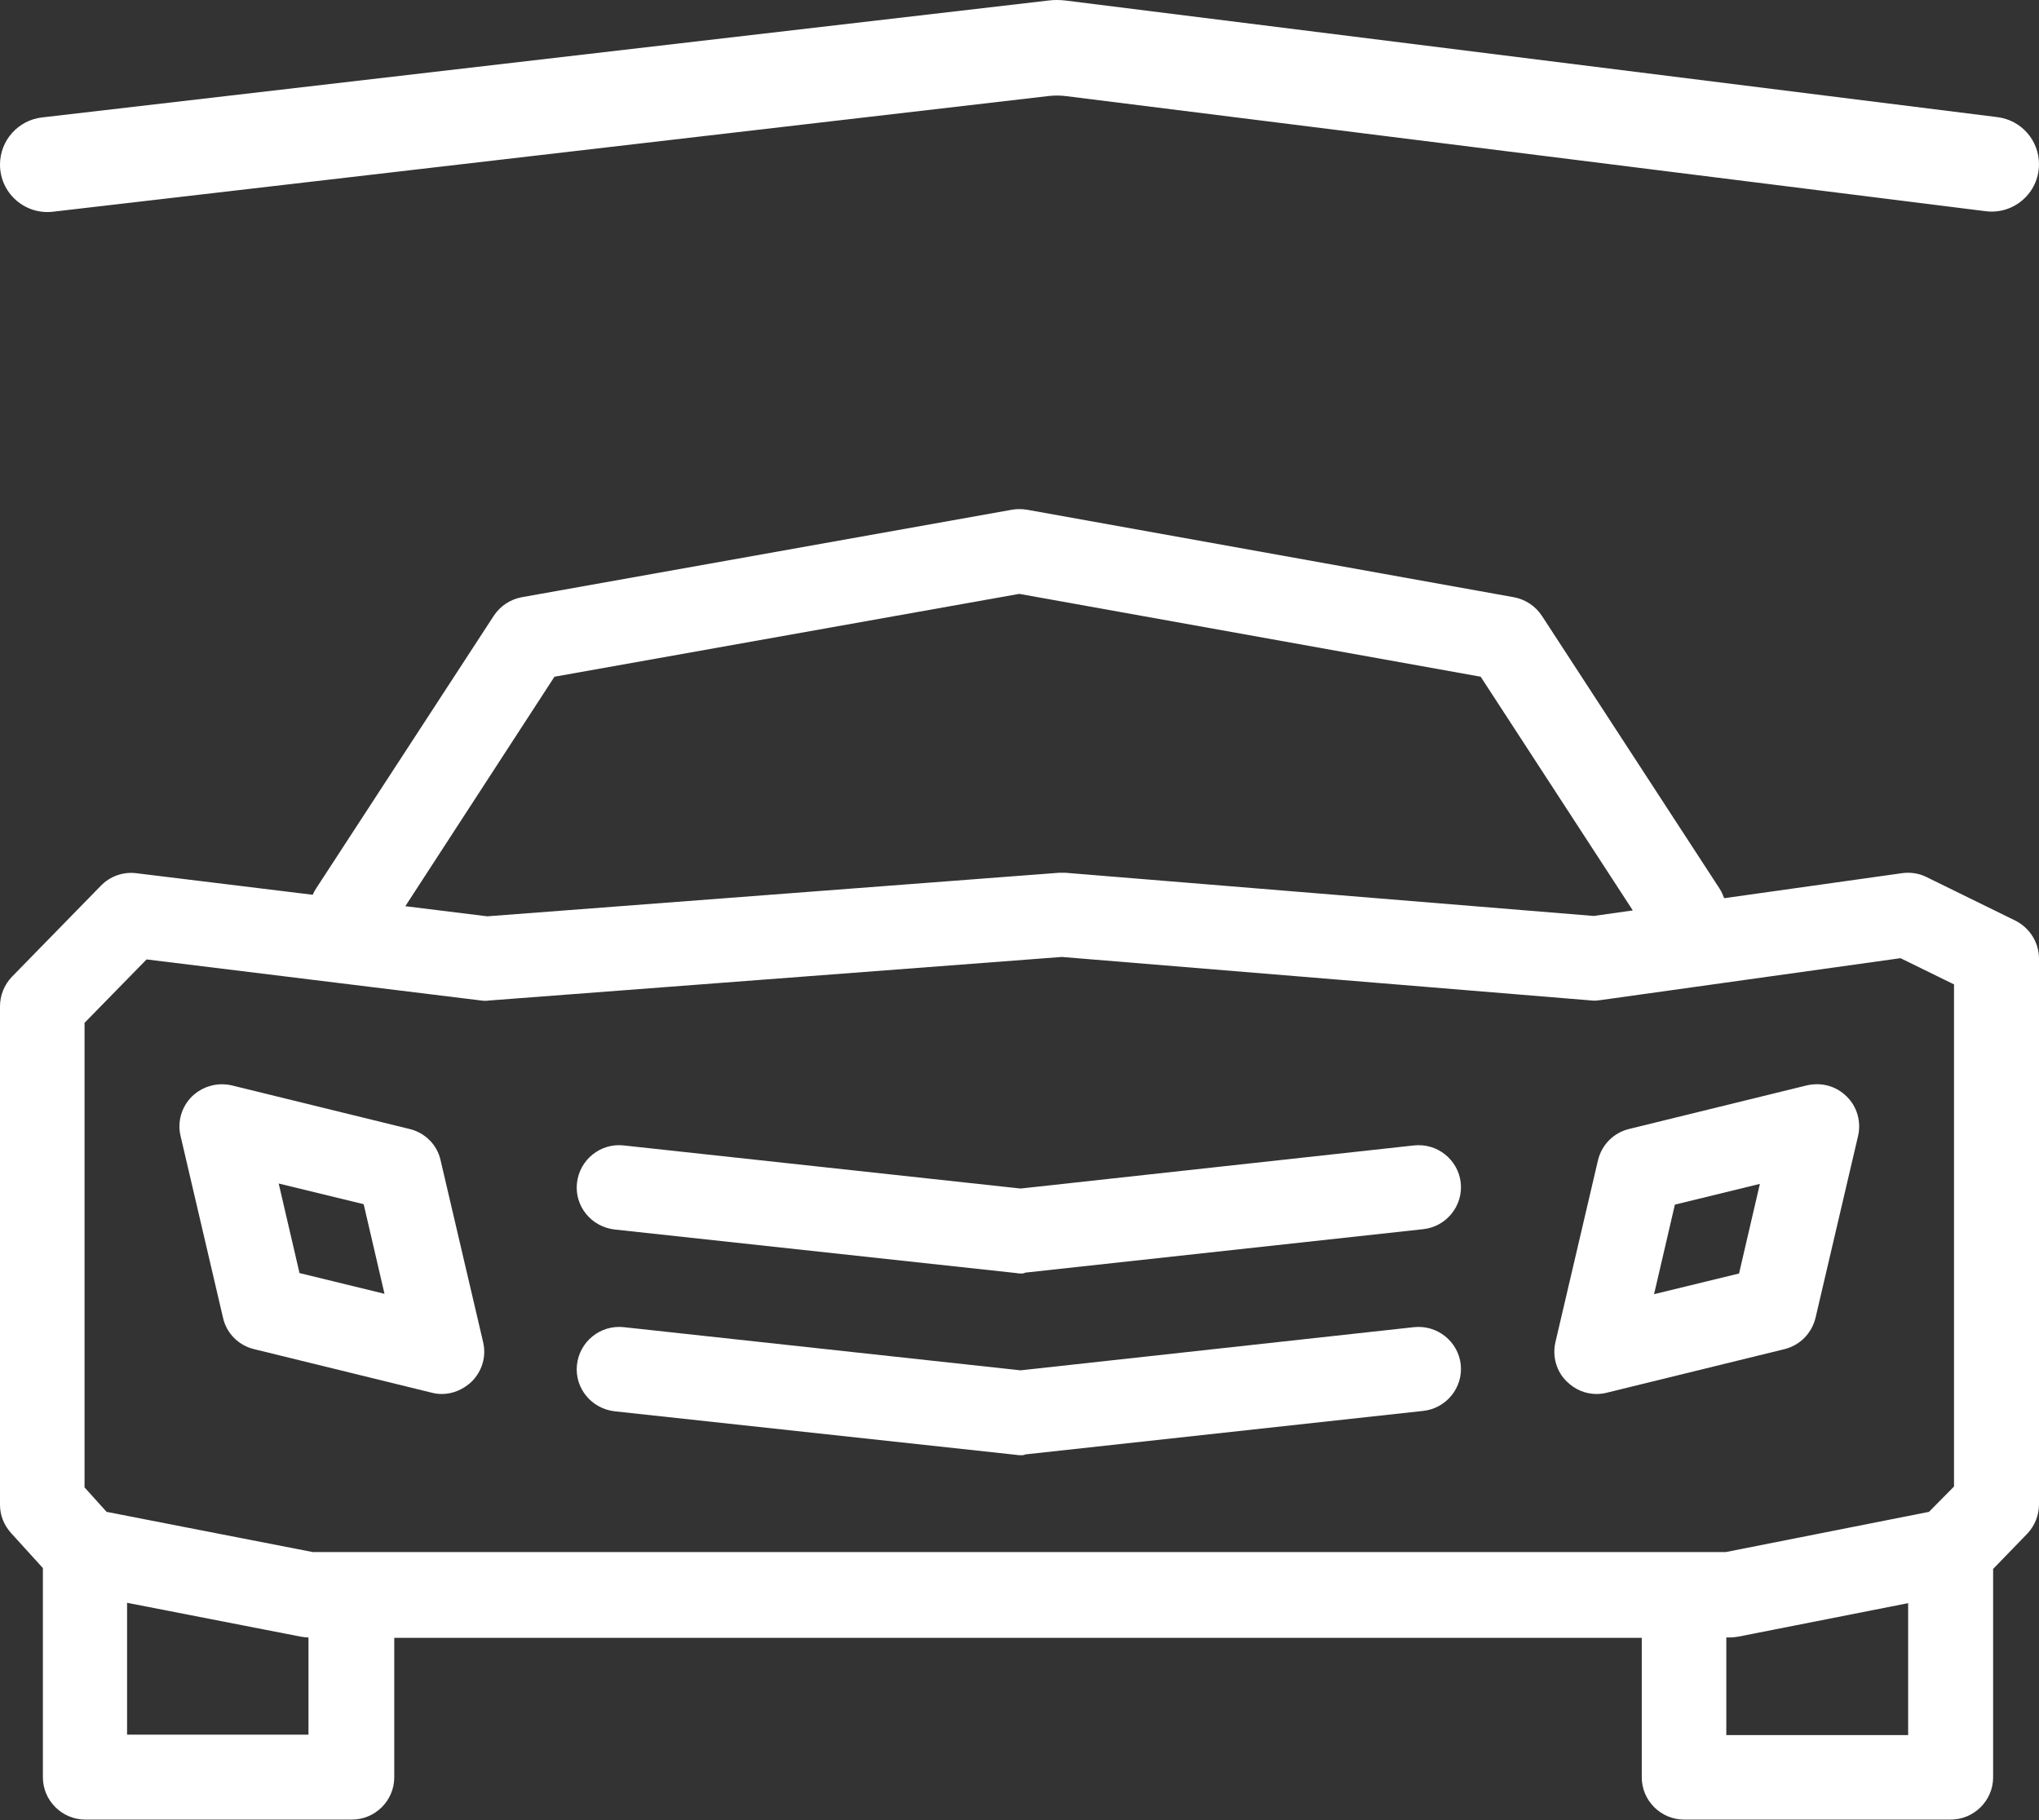
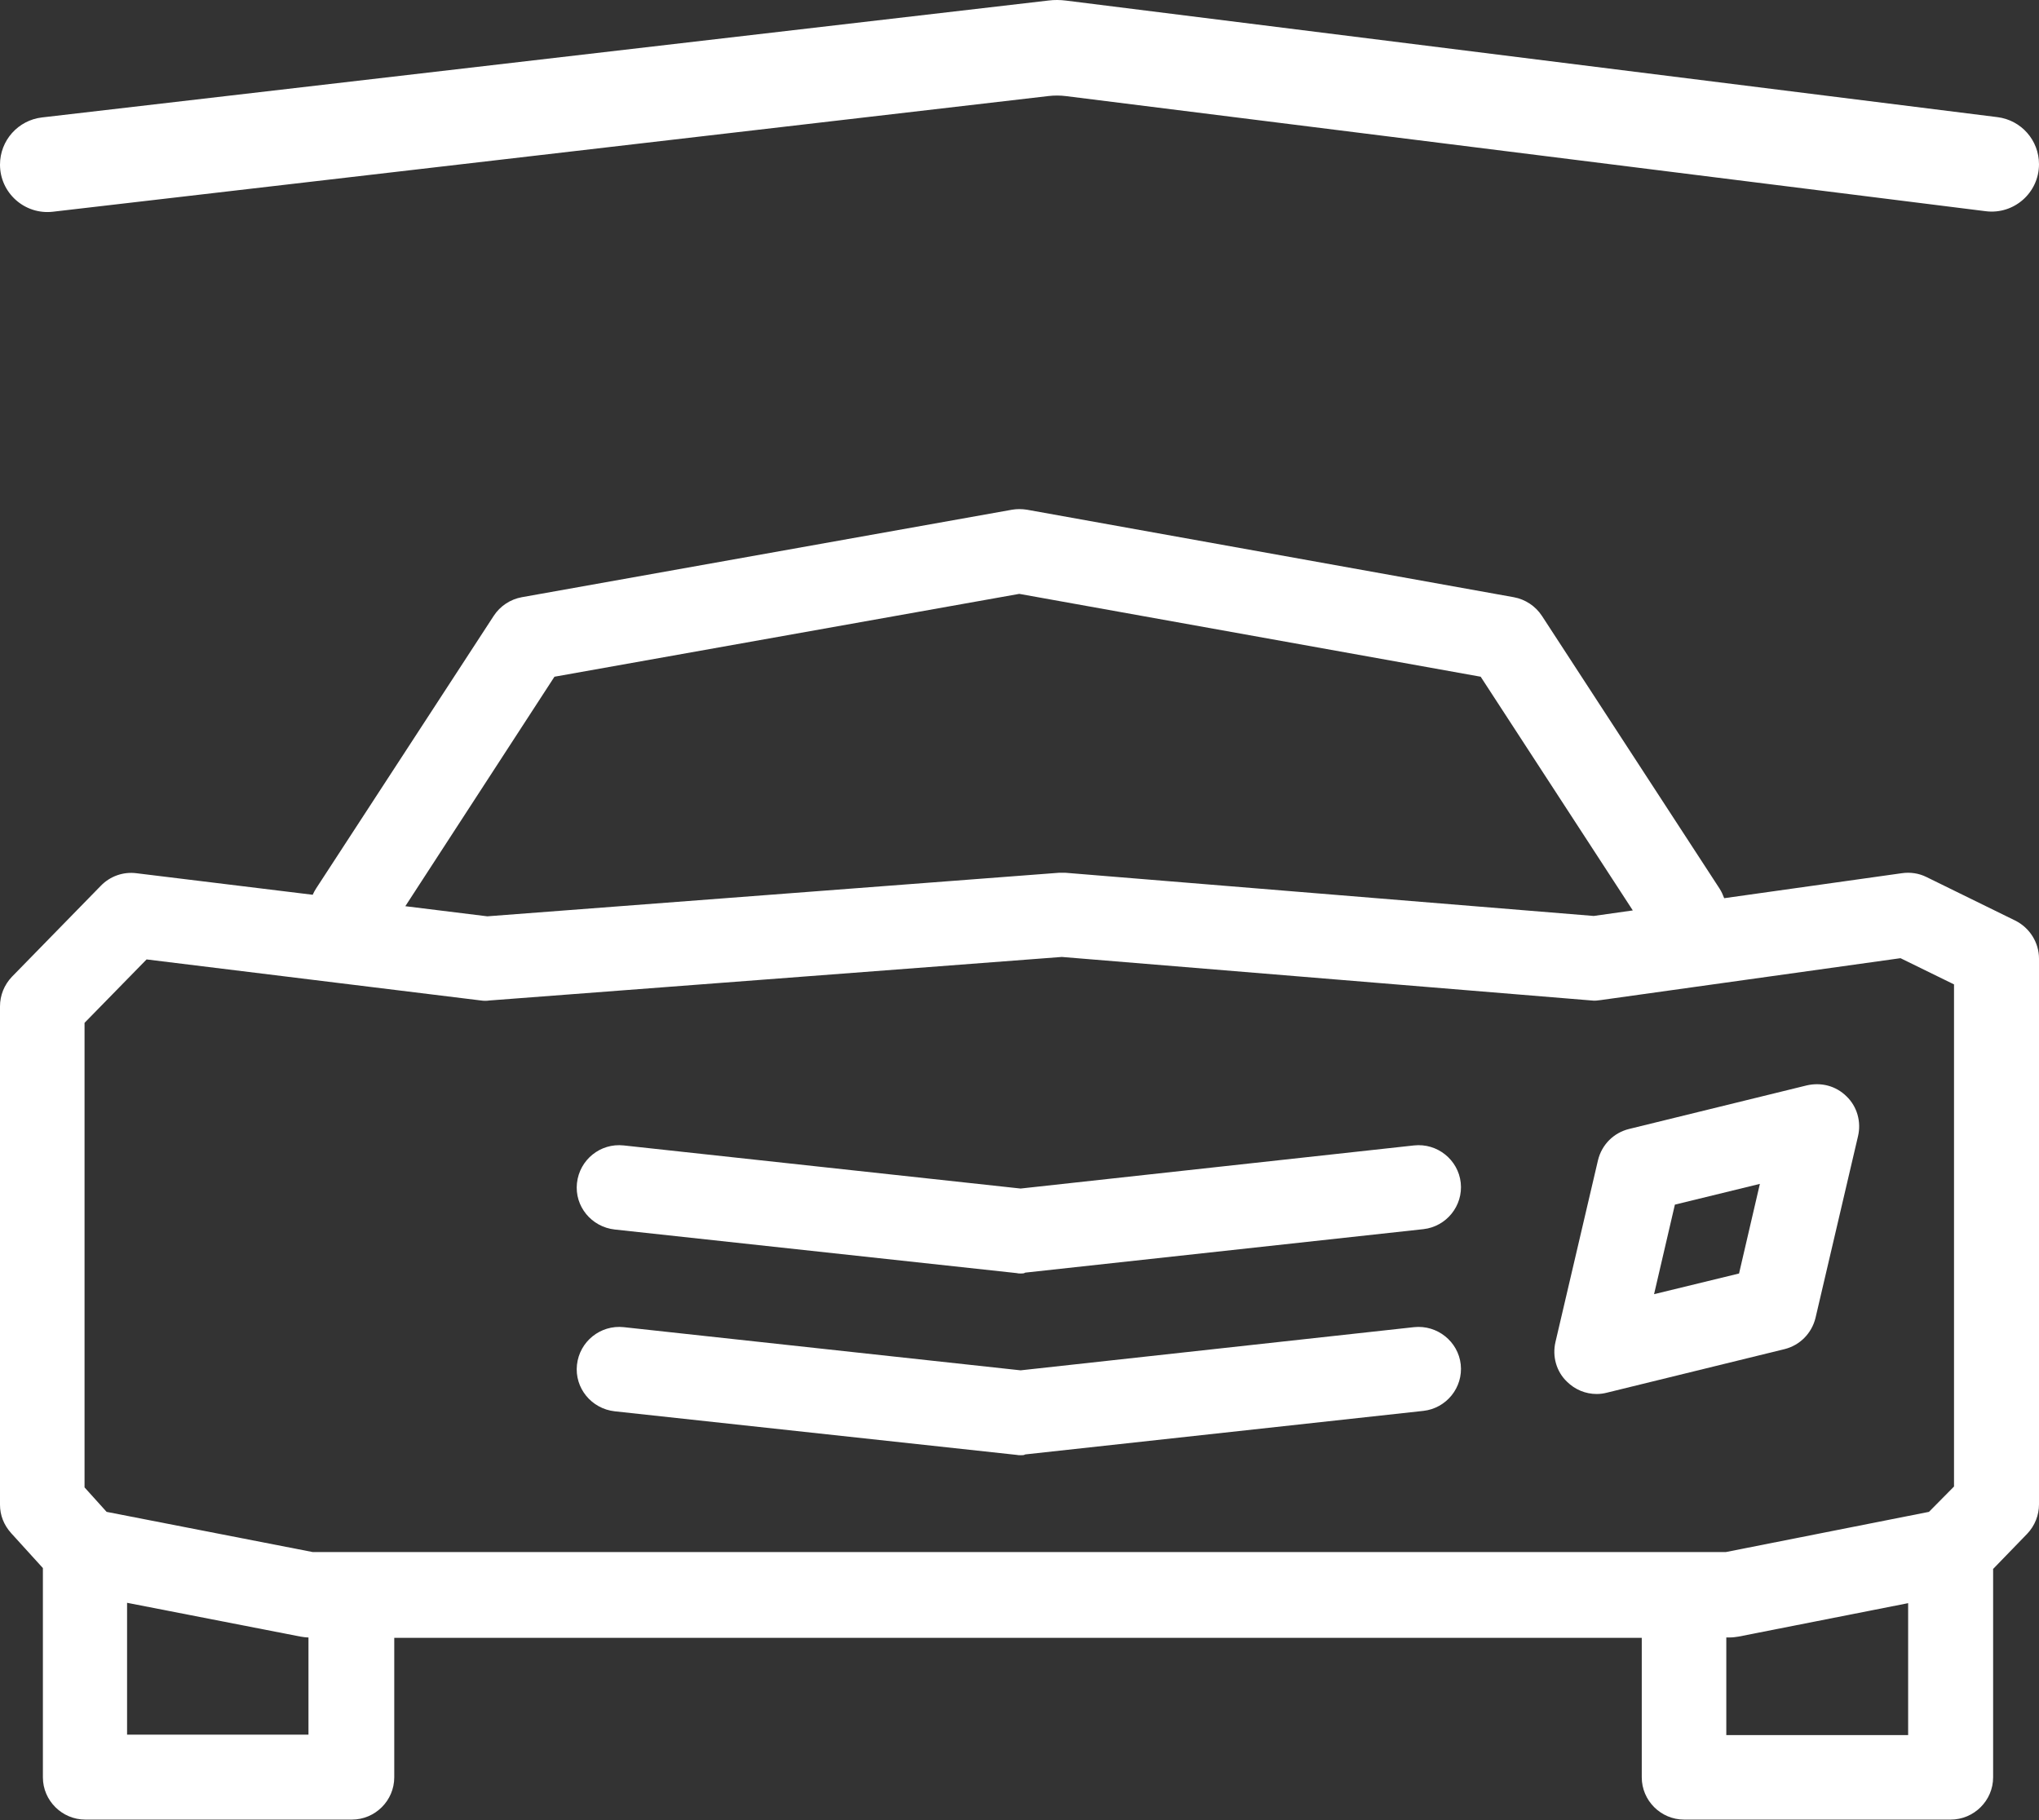
<svg xmlns="http://www.w3.org/2000/svg" width="28" height="25" viewBox="0 0 28 25" fill="none">
  <rect x="0" y="0" width="28" height="25" fill="#333333" stroke="none" />
  <path d="M19.417 15.733L14.015 16.325L8.565 15.733C8.244 15.698 7.958 15.93 7.923 16.25C7.888 16.569 8.122 16.853 8.443 16.888L13.956 17.486C13.98 17.492 13.997 17.492 14.02 17.492C14.044 17.492 14.061 17.492 14.079 17.48L19.546 16.883C19.861 16.848 20.094 16.563 20.059 16.244C20.024 15.93 19.738 15.698 19.417 15.733Z" fill="white" />
  <path d="M19.417 18.229L14.015 18.822L8.565 18.229C8.244 18.195 7.958 18.427 7.923 18.746C7.888 19.065 8.122 19.35 8.443 19.385L13.956 19.983C13.98 19.988 13.997 19.988 14.02 19.988C14.044 19.988 14.061 19.988 14.079 19.977L19.546 19.379C19.861 19.344 20.094 19.059 20.059 18.74C20.024 18.427 19.738 18.195 19.417 18.229Z" fill="white" />
  <path d="M27.673 12.644L26.454 12.046C26.349 11.994 26.232 11.977 26.115 11.994L23.677 12.337C23.659 12.29 23.642 12.25 23.612 12.203L21.174 8.459C21.086 8.325 20.946 8.232 20.788 8.203L14.102 7.001C14.032 6.99 13.962 6.99 13.898 7.001L7.165 8.203C7.007 8.232 6.867 8.325 6.78 8.459L4.341 12.203C4.323 12.232 4.306 12.261 4.294 12.29L1.873 11.994C1.692 11.971 1.511 12.035 1.383 12.168L0.163 13.417C0.058 13.527 0 13.672 0 13.823V20.668C0 20.813 0.053 20.946 0.152 21.057L0.589 21.538V24.412C0.589 24.732 0.852 24.993 1.173 24.993H4.831C5.152 24.993 5.414 24.732 5.414 24.412V22.496H22.545V24.412C22.545 24.732 22.807 24.993 23.128 24.993H26.786C27.107 24.993 27.37 24.732 27.37 24.412V21.55L27.837 21.068C27.942 20.958 28 20.813 28 20.662V13.167C28 12.946 27.872 12.743 27.673 12.644ZM7.614 9.295L13.997 8.157L20.333 9.295L22.422 12.505L21.885 12.581L14.633 11.988C14.604 11.988 14.569 11.988 14.54 11.988L6.692 12.586L5.566 12.447L7.614 9.295ZM1.745 23.826V22.015L4.125 22.479C4.16 22.485 4.201 22.491 4.236 22.491V23.826H1.745ZM26.203 23.832H23.706V22.491H23.758C23.799 22.491 23.834 22.485 23.875 22.479L26.203 22.02V23.832ZM26.833 20.418L26.489 20.766L23.7 21.318H4.294L1.464 20.766L1.161 20.43V14.049L2.013 13.178L6.605 13.742C6.646 13.748 6.681 13.748 6.721 13.742L14.581 13.144L21.856 13.742C21.897 13.748 21.944 13.742 21.985 13.736L26.098 13.161L26.833 13.521V20.418Z" fill="white" />
-   <path d="M6.05 15.936C6.004 15.727 5.84 15.559 5.624 15.507L3.186 14.909C2.987 14.862 2.783 14.92 2.637 15.059C2.491 15.205 2.433 15.408 2.48 15.605L3.063 18.102C3.11 18.311 3.273 18.479 3.489 18.531L5.928 19.129C5.975 19.141 6.021 19.147 6.068 19.147C6.22 19.147 6.365 19.083 6.476 18.978C6.622 18.833 6.681 18.63 6.634 18.433L6.05 15.936ZM4.113 17.486L3.827 16.256L4.994 16.54L5.28 17.771L4.113 17.486Z" fill="white" />
  <path d="M24.808 14.909L22.37 15.507C22.16 15.559 21.996 15.721 21.944 15.936L21.36 18.433C21.314 18.63 21.372 18.839 21.518 18.978C21.629 19.088 21.774 19.147 21.926 19.147C21.973 19.147 22.02 19.141 22.066 19.129L24.505 18.531C24.715 18.479 24.878 18.316 24.931 18.102L25.515 15.605C25.561 15.408 25.503 15.199 25.357 15.059C25.211 14.914 25.007 14.862 24.808 14.909ZM23.881 17.492L22.714 17.776L23 16.546L24.167 16.261L23.881 17.492Z" fill="white" />
  <path d="M0 2.261C0 1.93 0.248 1.651 0.577 1.613L14.399 0.007C14.478 -0.003 14.559 -0.002 14.638 0.008L27.43 1.609C27.756 1.65 28 1.927 28 2.255C28 2.647 27.657 2.95 27.268 2.901L14.638 1.32C14.559 1.31 14.478 1.31 14.399 1.319L0.727 2.908C0.34 2.953 0 2.651 0 2.261Z" fill="white" />
</svg>